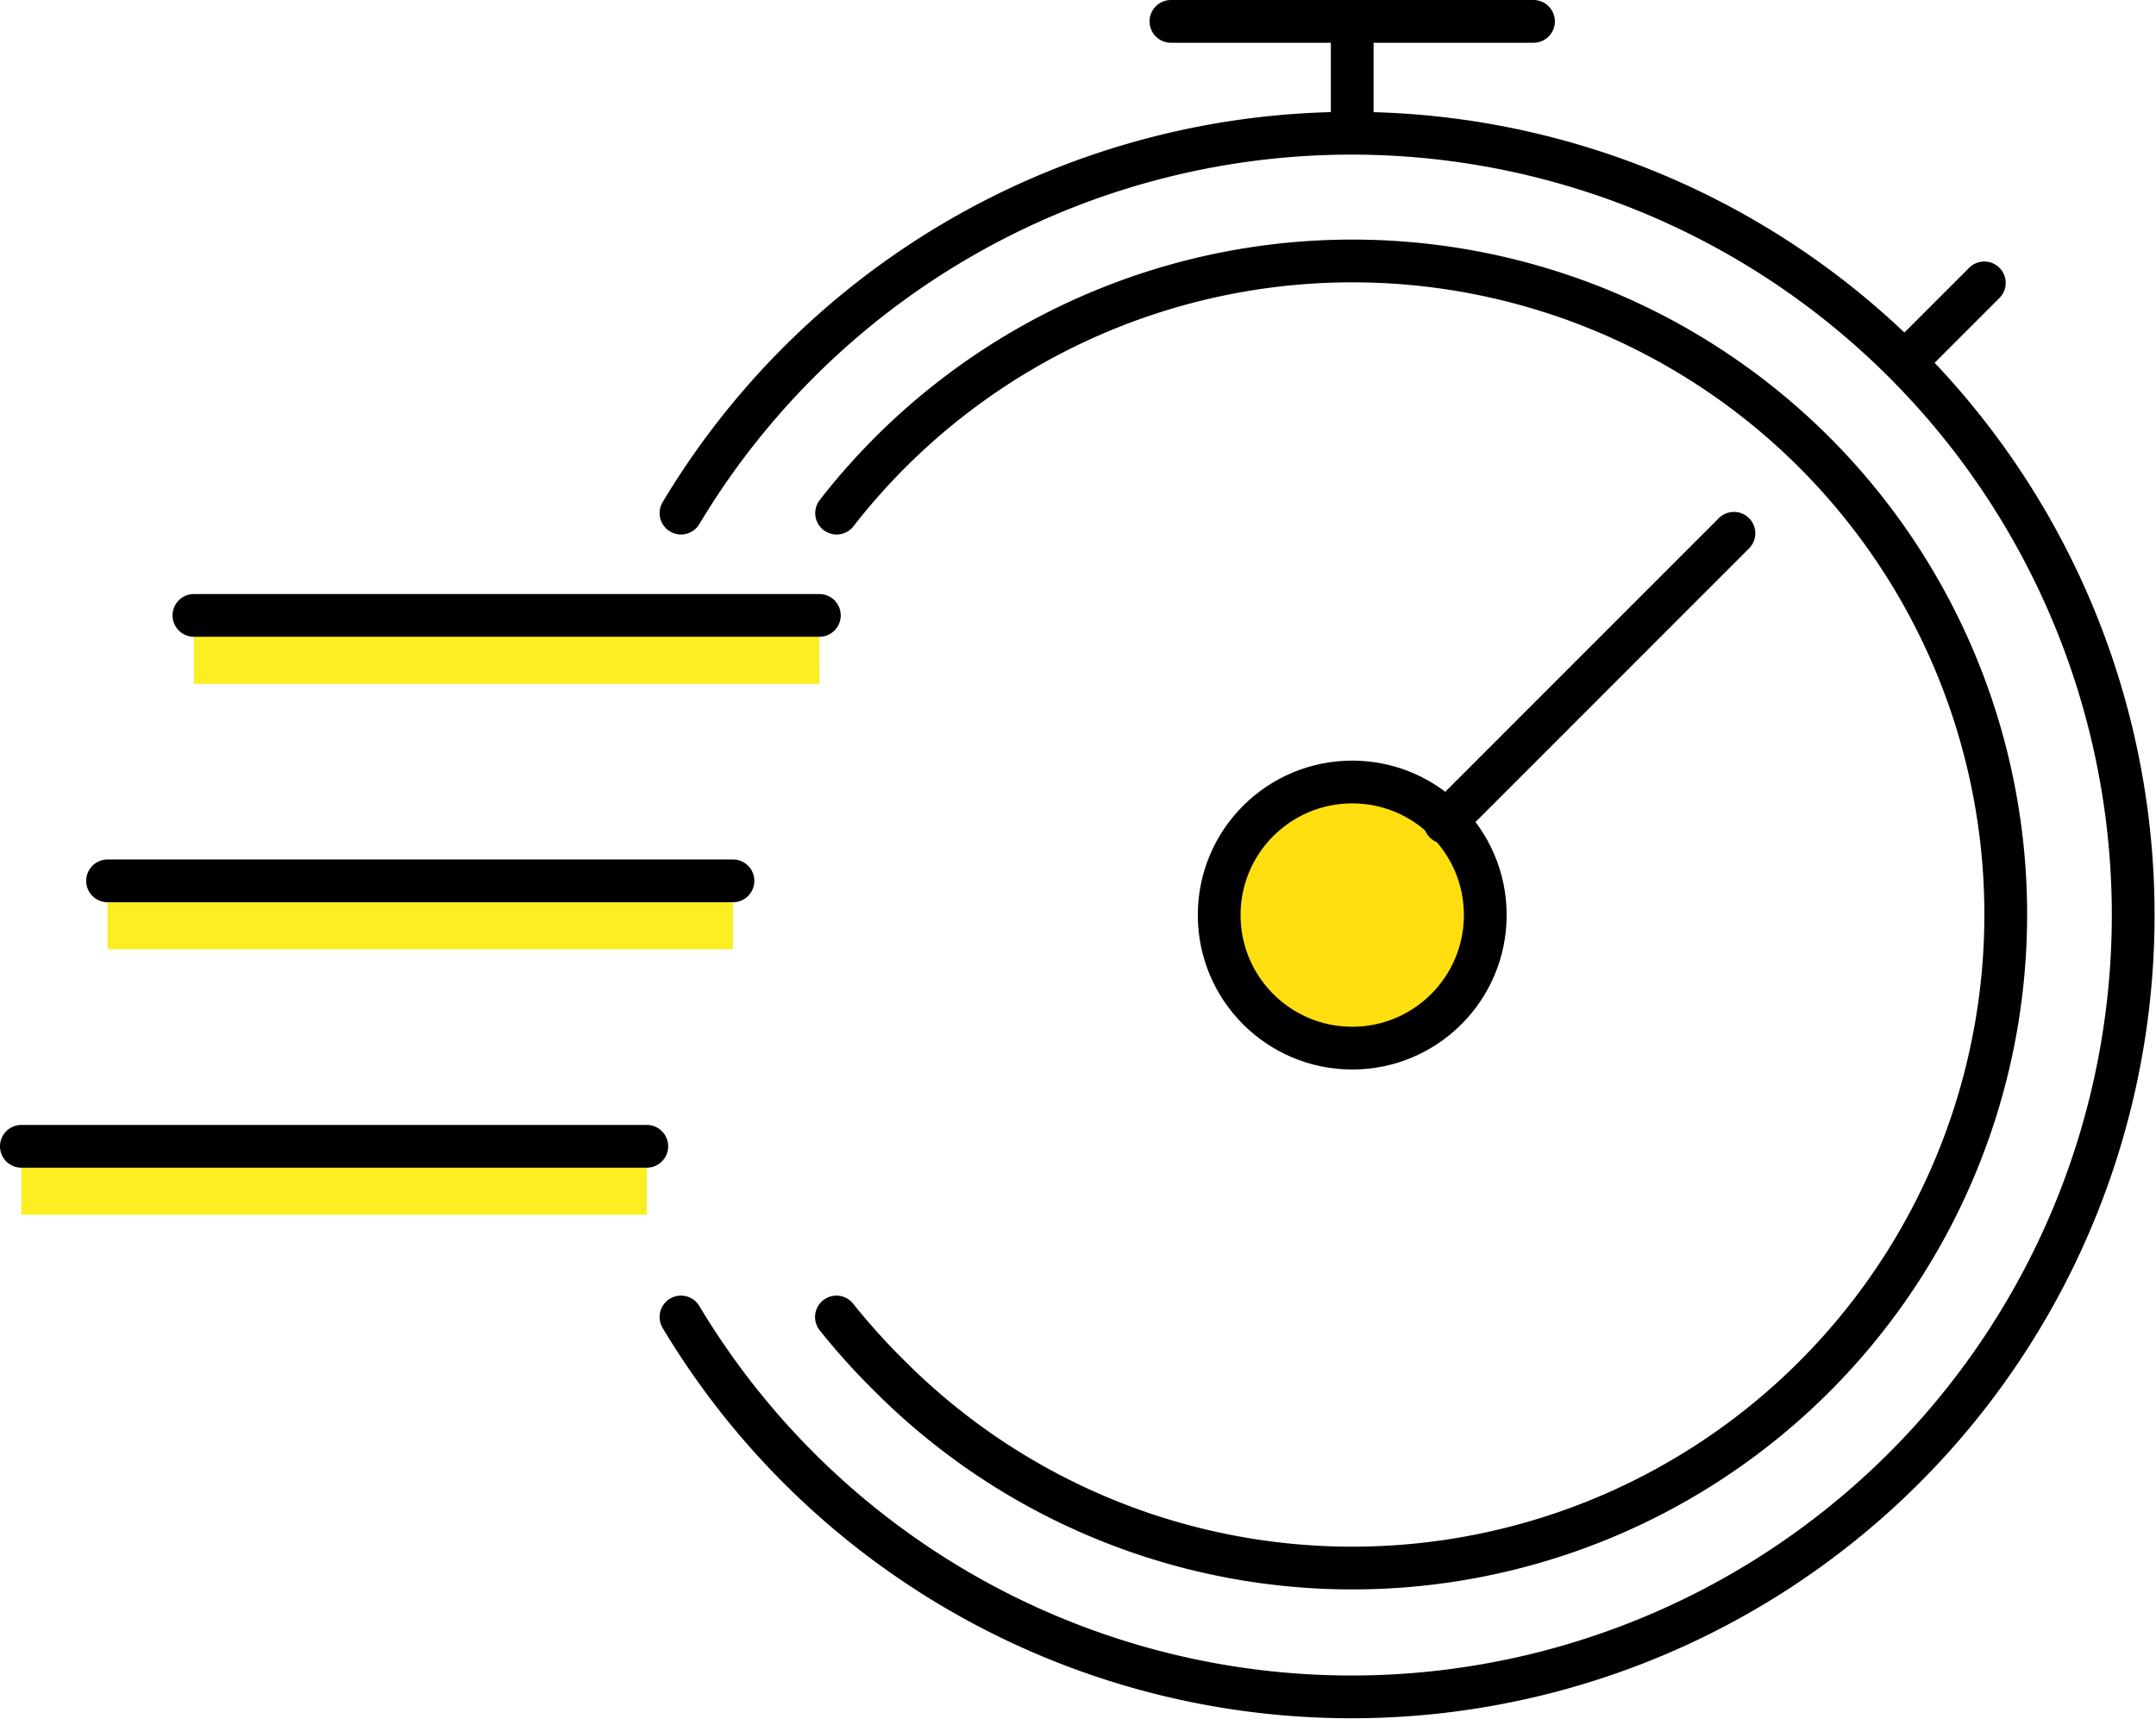
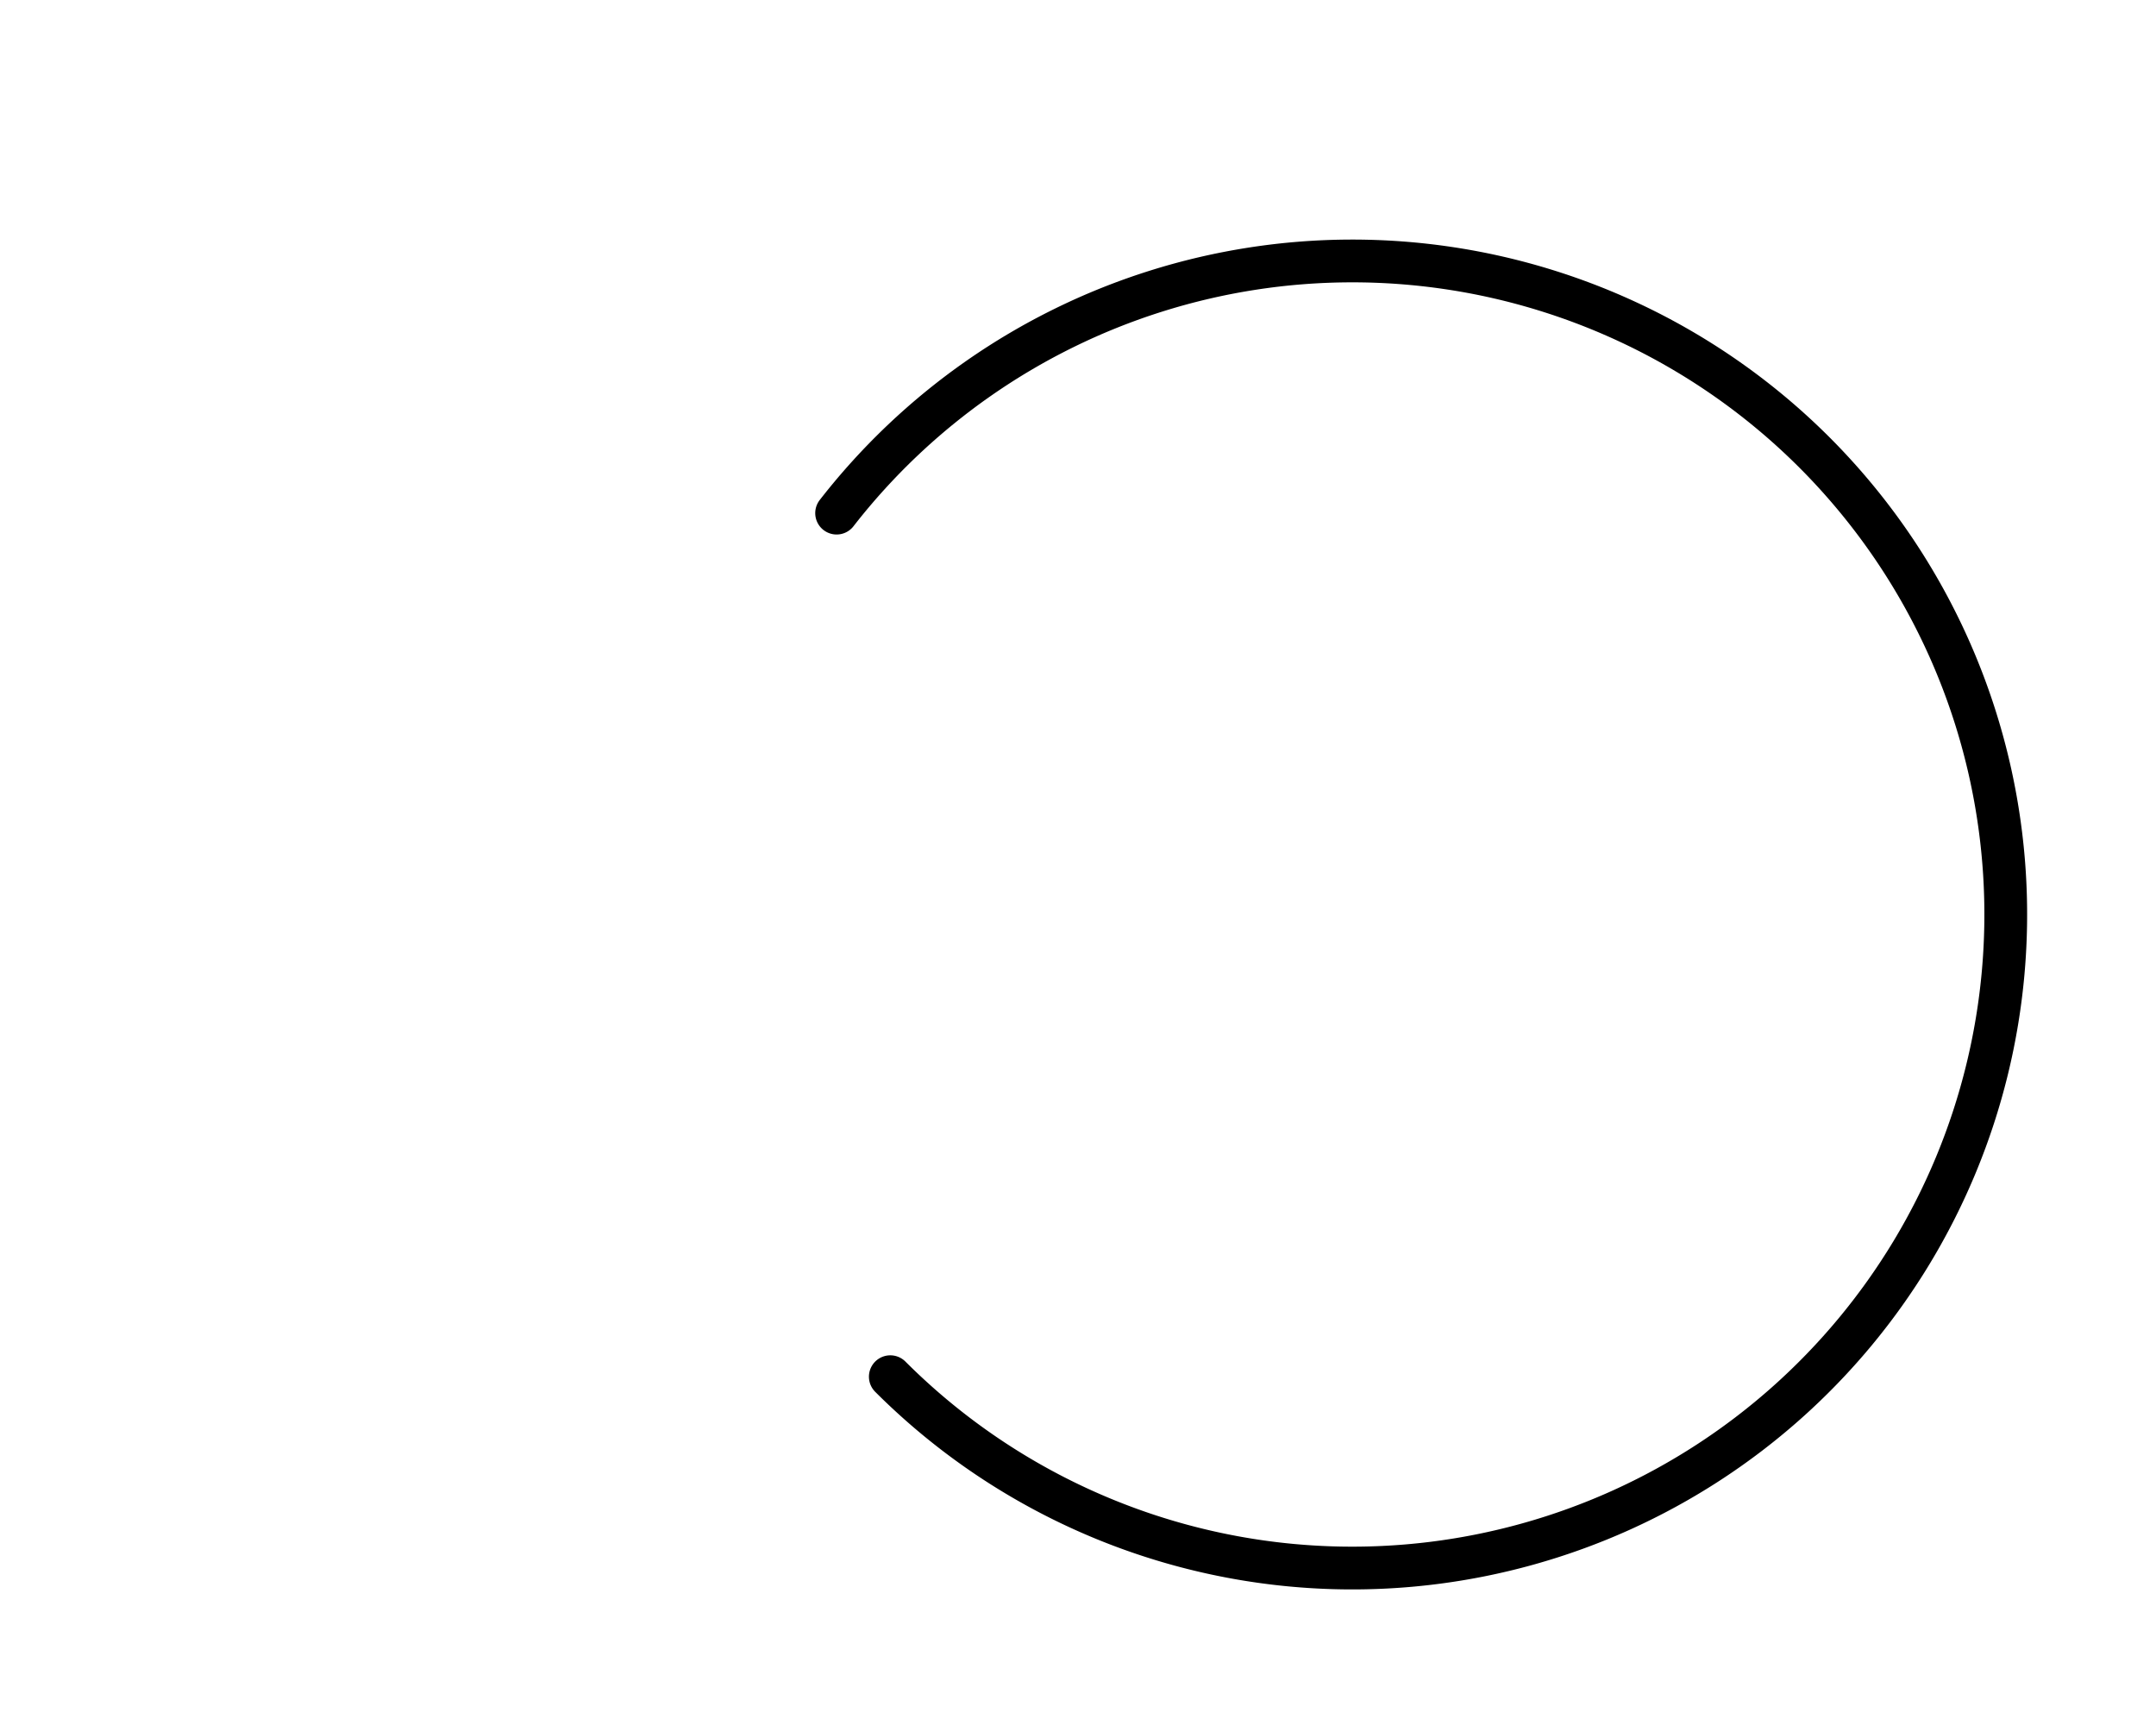
<svg xmlns="http://www.w3.org/2000/svg" viewBox="0 0 126.07 100.5">
  <defs>
    <style>.cls-4{fill:none;stroke:#000;stroke-linecap:round;stroke-linejoin:round;stroke-width:2.5px}</style>
  </defs>
  <g id="Слой_2" data-name="Слой 2">
-     <path fill="none" d="M11.34 35.98h36.57" id="credit-cards" />
    <g id="micro">
-       <path d="M39.21 55.5h3.65v-4H6.29v4h32.92m5.04-15.52h3.66v-4H11.34v4h32.91M34.16 71.02h3.66v-4H1.25v4h32.91m13.79 6h.87" fill="#fcee21" />
-       <circle cx="79.32" cy="53.25" r="8.03" fill="#ffdf0f" />
-       <circle class="cls-4" cx="79.07" cy="53.5" r="7.78" />
-       <path class="cls-4" d="M84.49 48.08l16.9-16.9m14.64-14.64l-4.6 4.6M39.82 30a45.71 45.71 0 110 47M89.67 1.25h-21.2m10.6 0v6.5M11.34 35.98h36.57M6.29 51.5h36.57M1.25 67.02h36.57" />
-       <path class="cls-4" d="M48.92 30a38.21 38.21 0 113.14 50.49A38.77 38.77 0 0148.91 77" />
+       <path class="cls-4" d="M48.92 30a38.21 38.21 0 113.14 50.49" />
    </g>
  </g>
</svg>